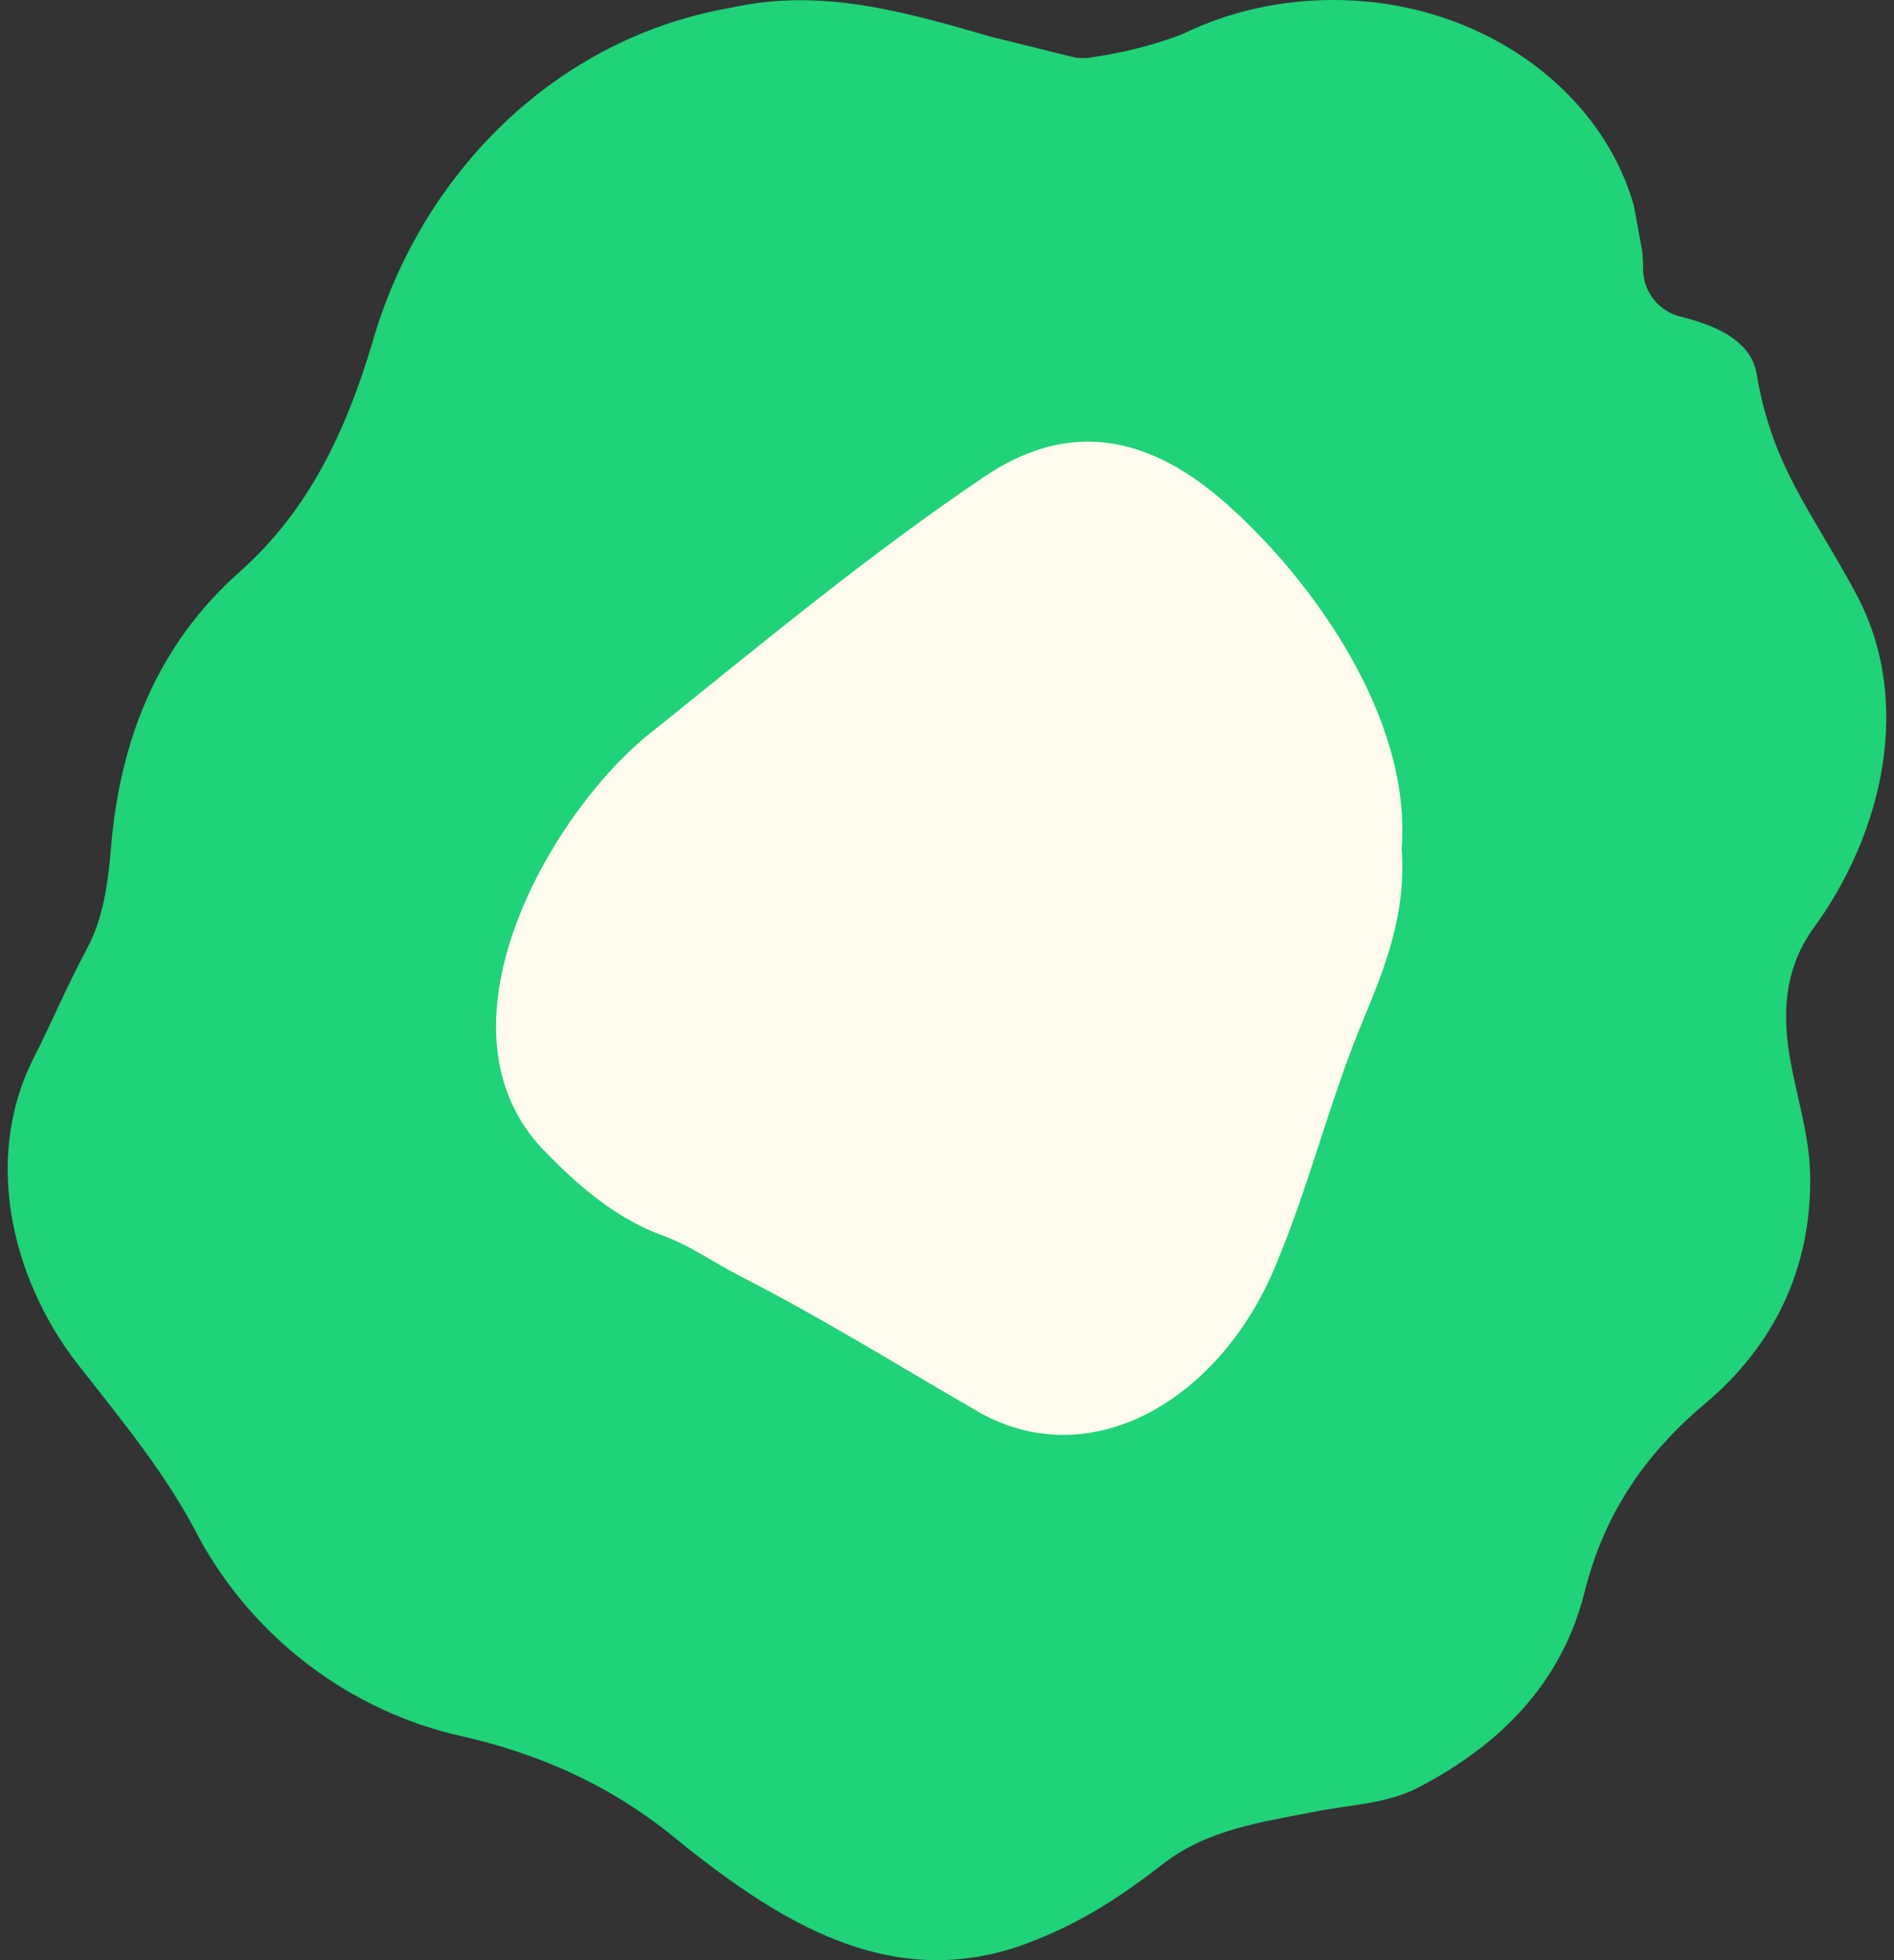
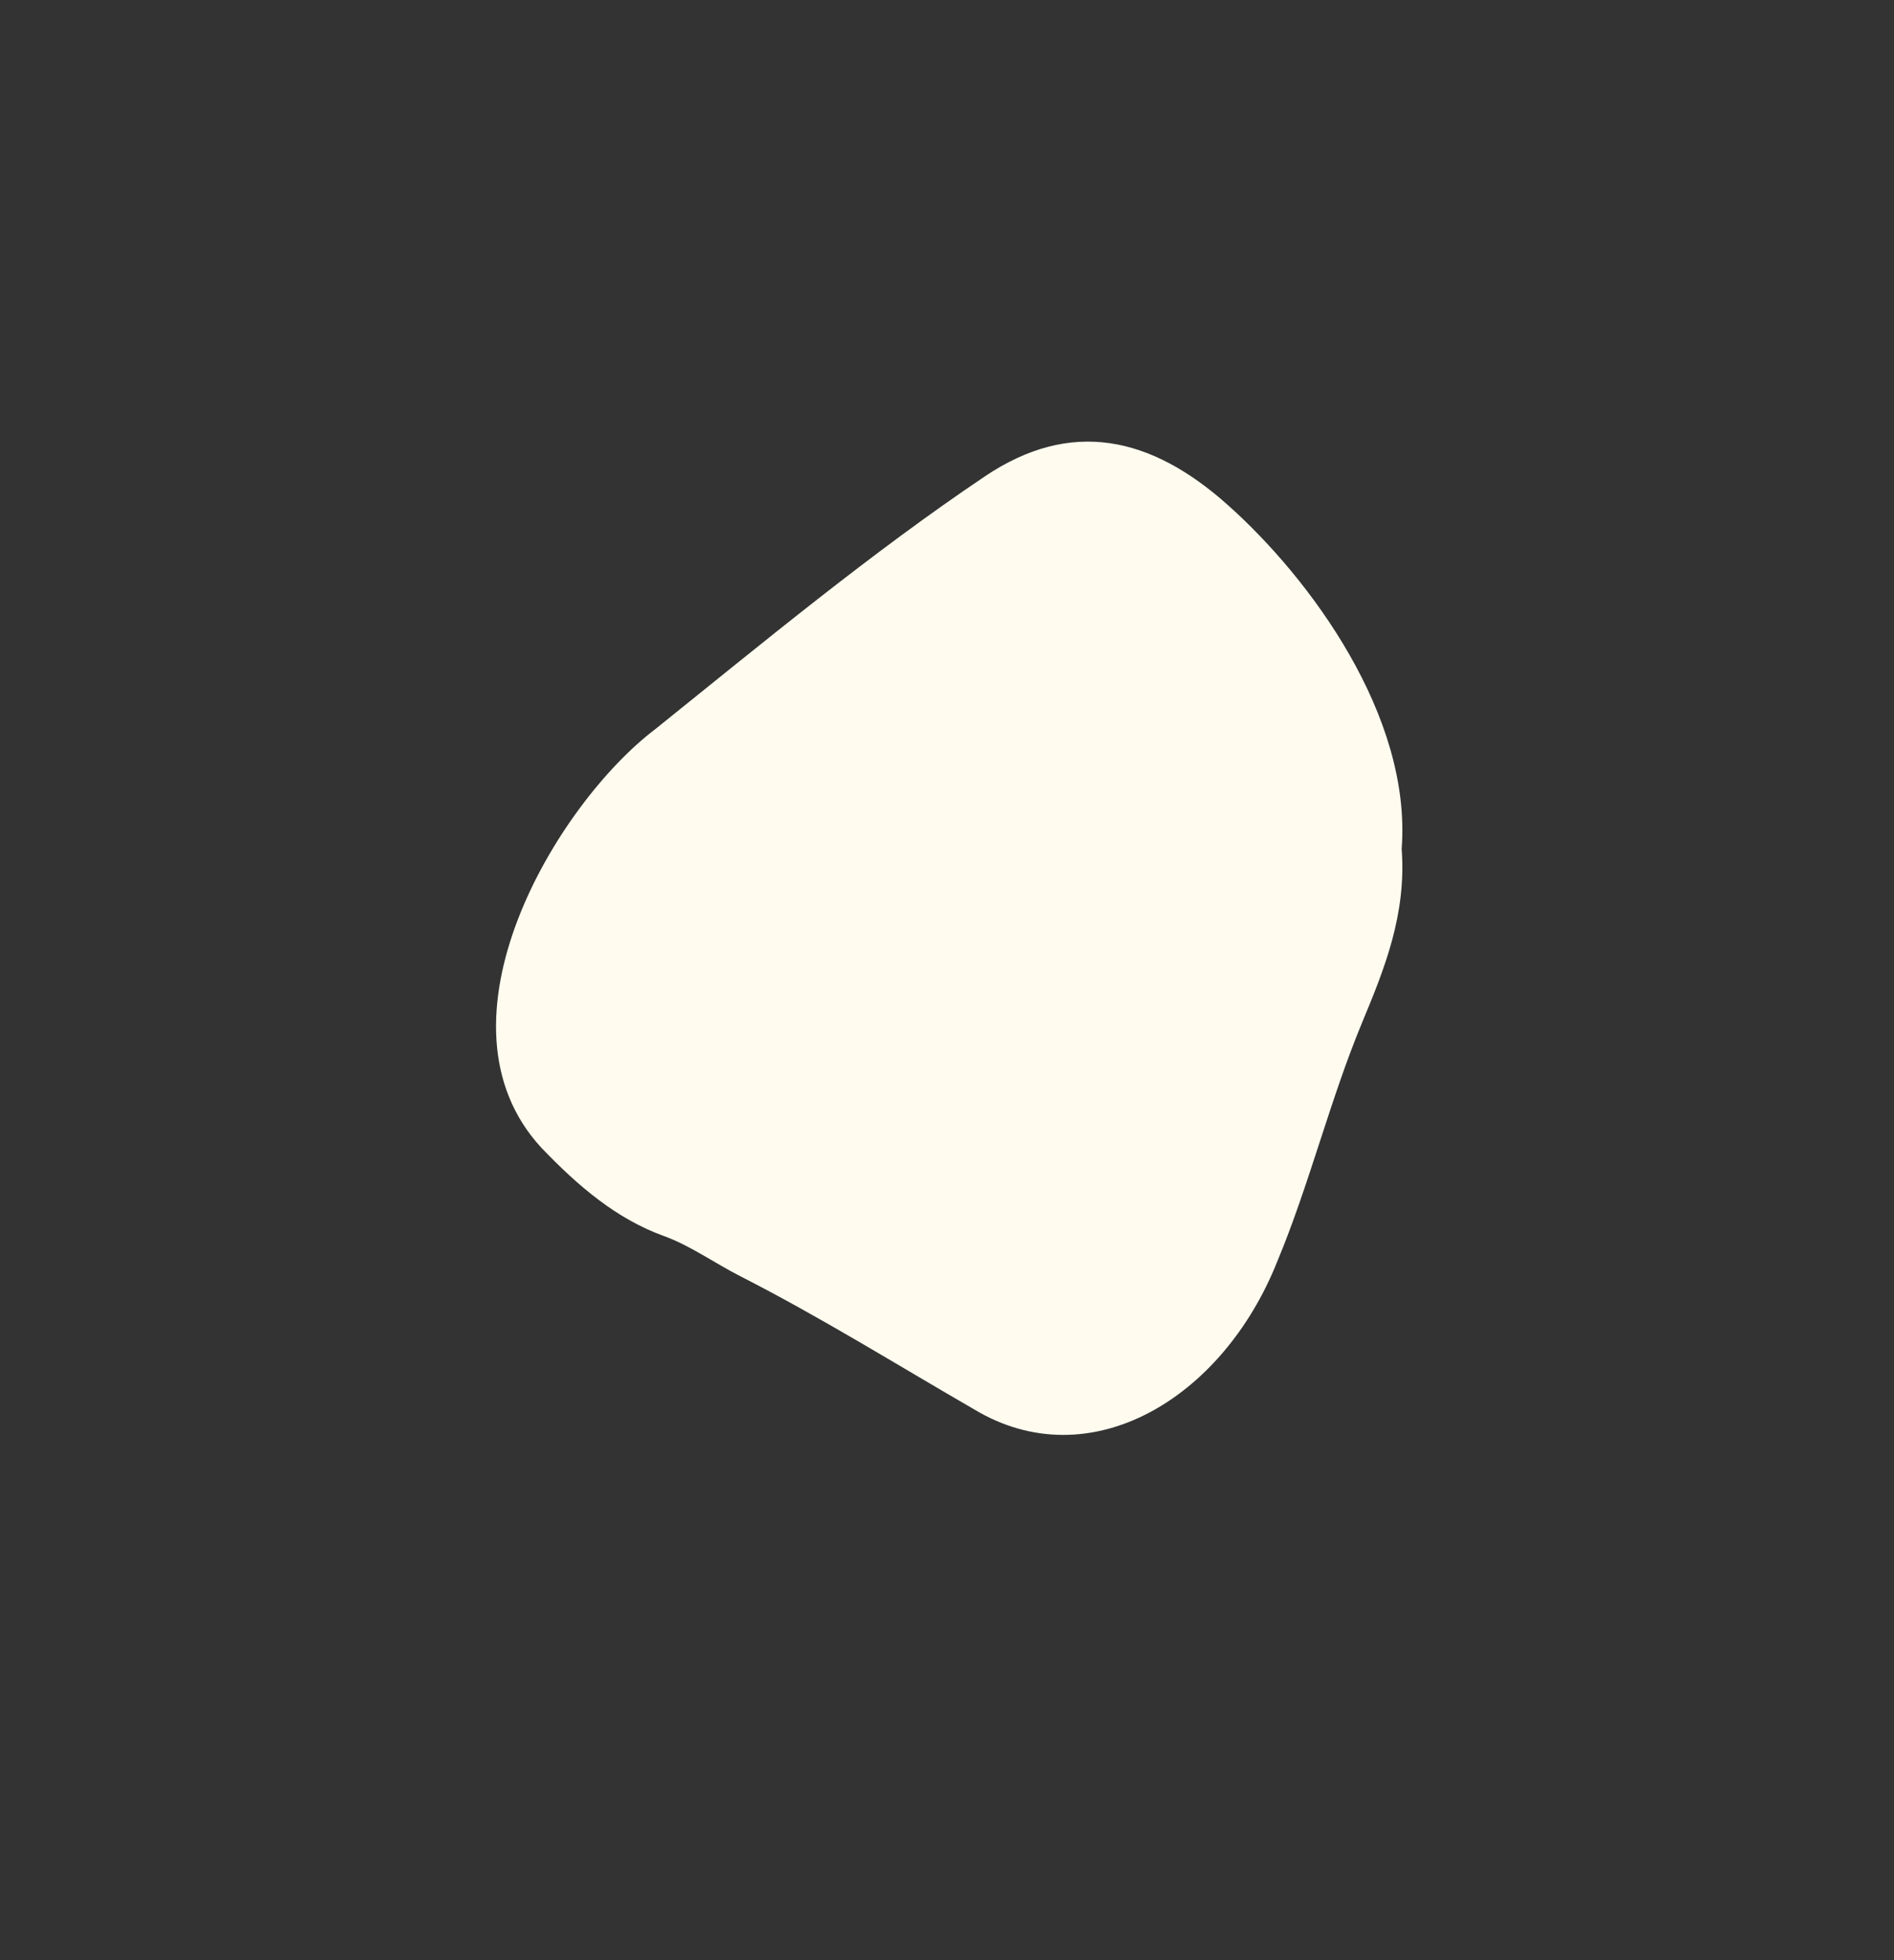
<svg xmlns="http://www.w3.org/2000/svg" width="116" height="120" viewBox="0 0 116 120" fill="none">
  <rect x="0" y="0" width="116" height="120" fill="#333333" stroke="none" />
  <g clip-path="url(#clip0_1588_7042)">
-     <path d="M110.945 56.995C109.206 59.561 109.153 62.26 109.688 65.116C110.119 67.416 110.839 69.651 110.867 72.042C110.935 77.715 108.617 82.404 104.445 85.914C100.683 89.079 98.234 92.728 97.044 97.484C95.643 103.075 91.826 106.861 86.834 109.446C84.921 110.434 82.674 110.481 80.565 110.902C77.296 111.552 73.98 111.963 71.178 114.147C68.855 115.959 66.397 117.585 63.592 118.699C54.787 122.401 47.515 117.575 40.85 112.124C37.141 109.211 32.969 107.36 28.357 106.308C21.506 104.804 15.59 100.338 12.205 94.172C10.298 90.423 7.66 87.211 5.09 83.936C0.815 78.698 -1.118 71.145 2.017 64.854C3.157 62.642 4.103 60.341 5.292 58.149C6.33 56.235 6.618 54.051 6.798 51.897C7.35 45.296 9.636 39.48 14.663 35.022C18.927 31.242 21.175 26.386 22.775 21.082C25.713 10.695 34.003 2.303 44.83 0.462C50.349 -0.764 55.516 0.754 60.704 2.249L65.61 3.467C65.986 3.561 66.376 3.583 66.759 3.528C68.669 3.246 70.539 2.807 72.329 2.123C72.404 2.094 72.48 2.061 72.553 2.025C75.251 0.733 78.348 0 81.638 0C90.463 0 97.888 5.275 100.021 12.422C100.054 12.532 100.081 12.644 100.101 12.759L100.563 15.302C100.583 15.415 100.598 15.529 100.606 15.644C100.628 15.977 100.64 16.314 100.64 16.651C100.64 16.651 100.64 16.653 100.64 16.657C100.724 17.95 101.629 19.049 102.884 19.374C104.032 19.67 107.177 20.428 107.586 22.88C108.526 28.515 110.892 31.199 113.595 36.197C117.275 42.865 115.313 51.131 110.943 56.993L110.945 56.995Z" fill="#20D278" />
-   </g>
+     </g>
  <path d="M83.429 62.587C81.451 67.346 80.202 72.497 78.215 77.258C74.855 85.662 66.721 90.521 59.673 86.287C54.913 83.538 50.217 80.615 45.357 78.138C43.776 77.335 42.27 76.247 40.642 75.662C37.764 74.62 35.409 72.618 33.157 70.266C26.075 62.591 34.068 49.237 40.126 44.644C46.765 39.312 53.35 33.851 60.314 29.167C65.58 25.625 70.484 26.691 75.222 30.938C80.223 35.397 86.47 43.828 85.846 51.966C86.146 55.971 84.803 59.285 83.429 62.587Z" fill="#FFFCEF" />
  <defs>
    <clipPath id="clip0_1588_7042">
      <rect width="115.06" height="120" fill="white" transform="translate(0.47)" />
    </clipPath>
  </defs>
</svg>